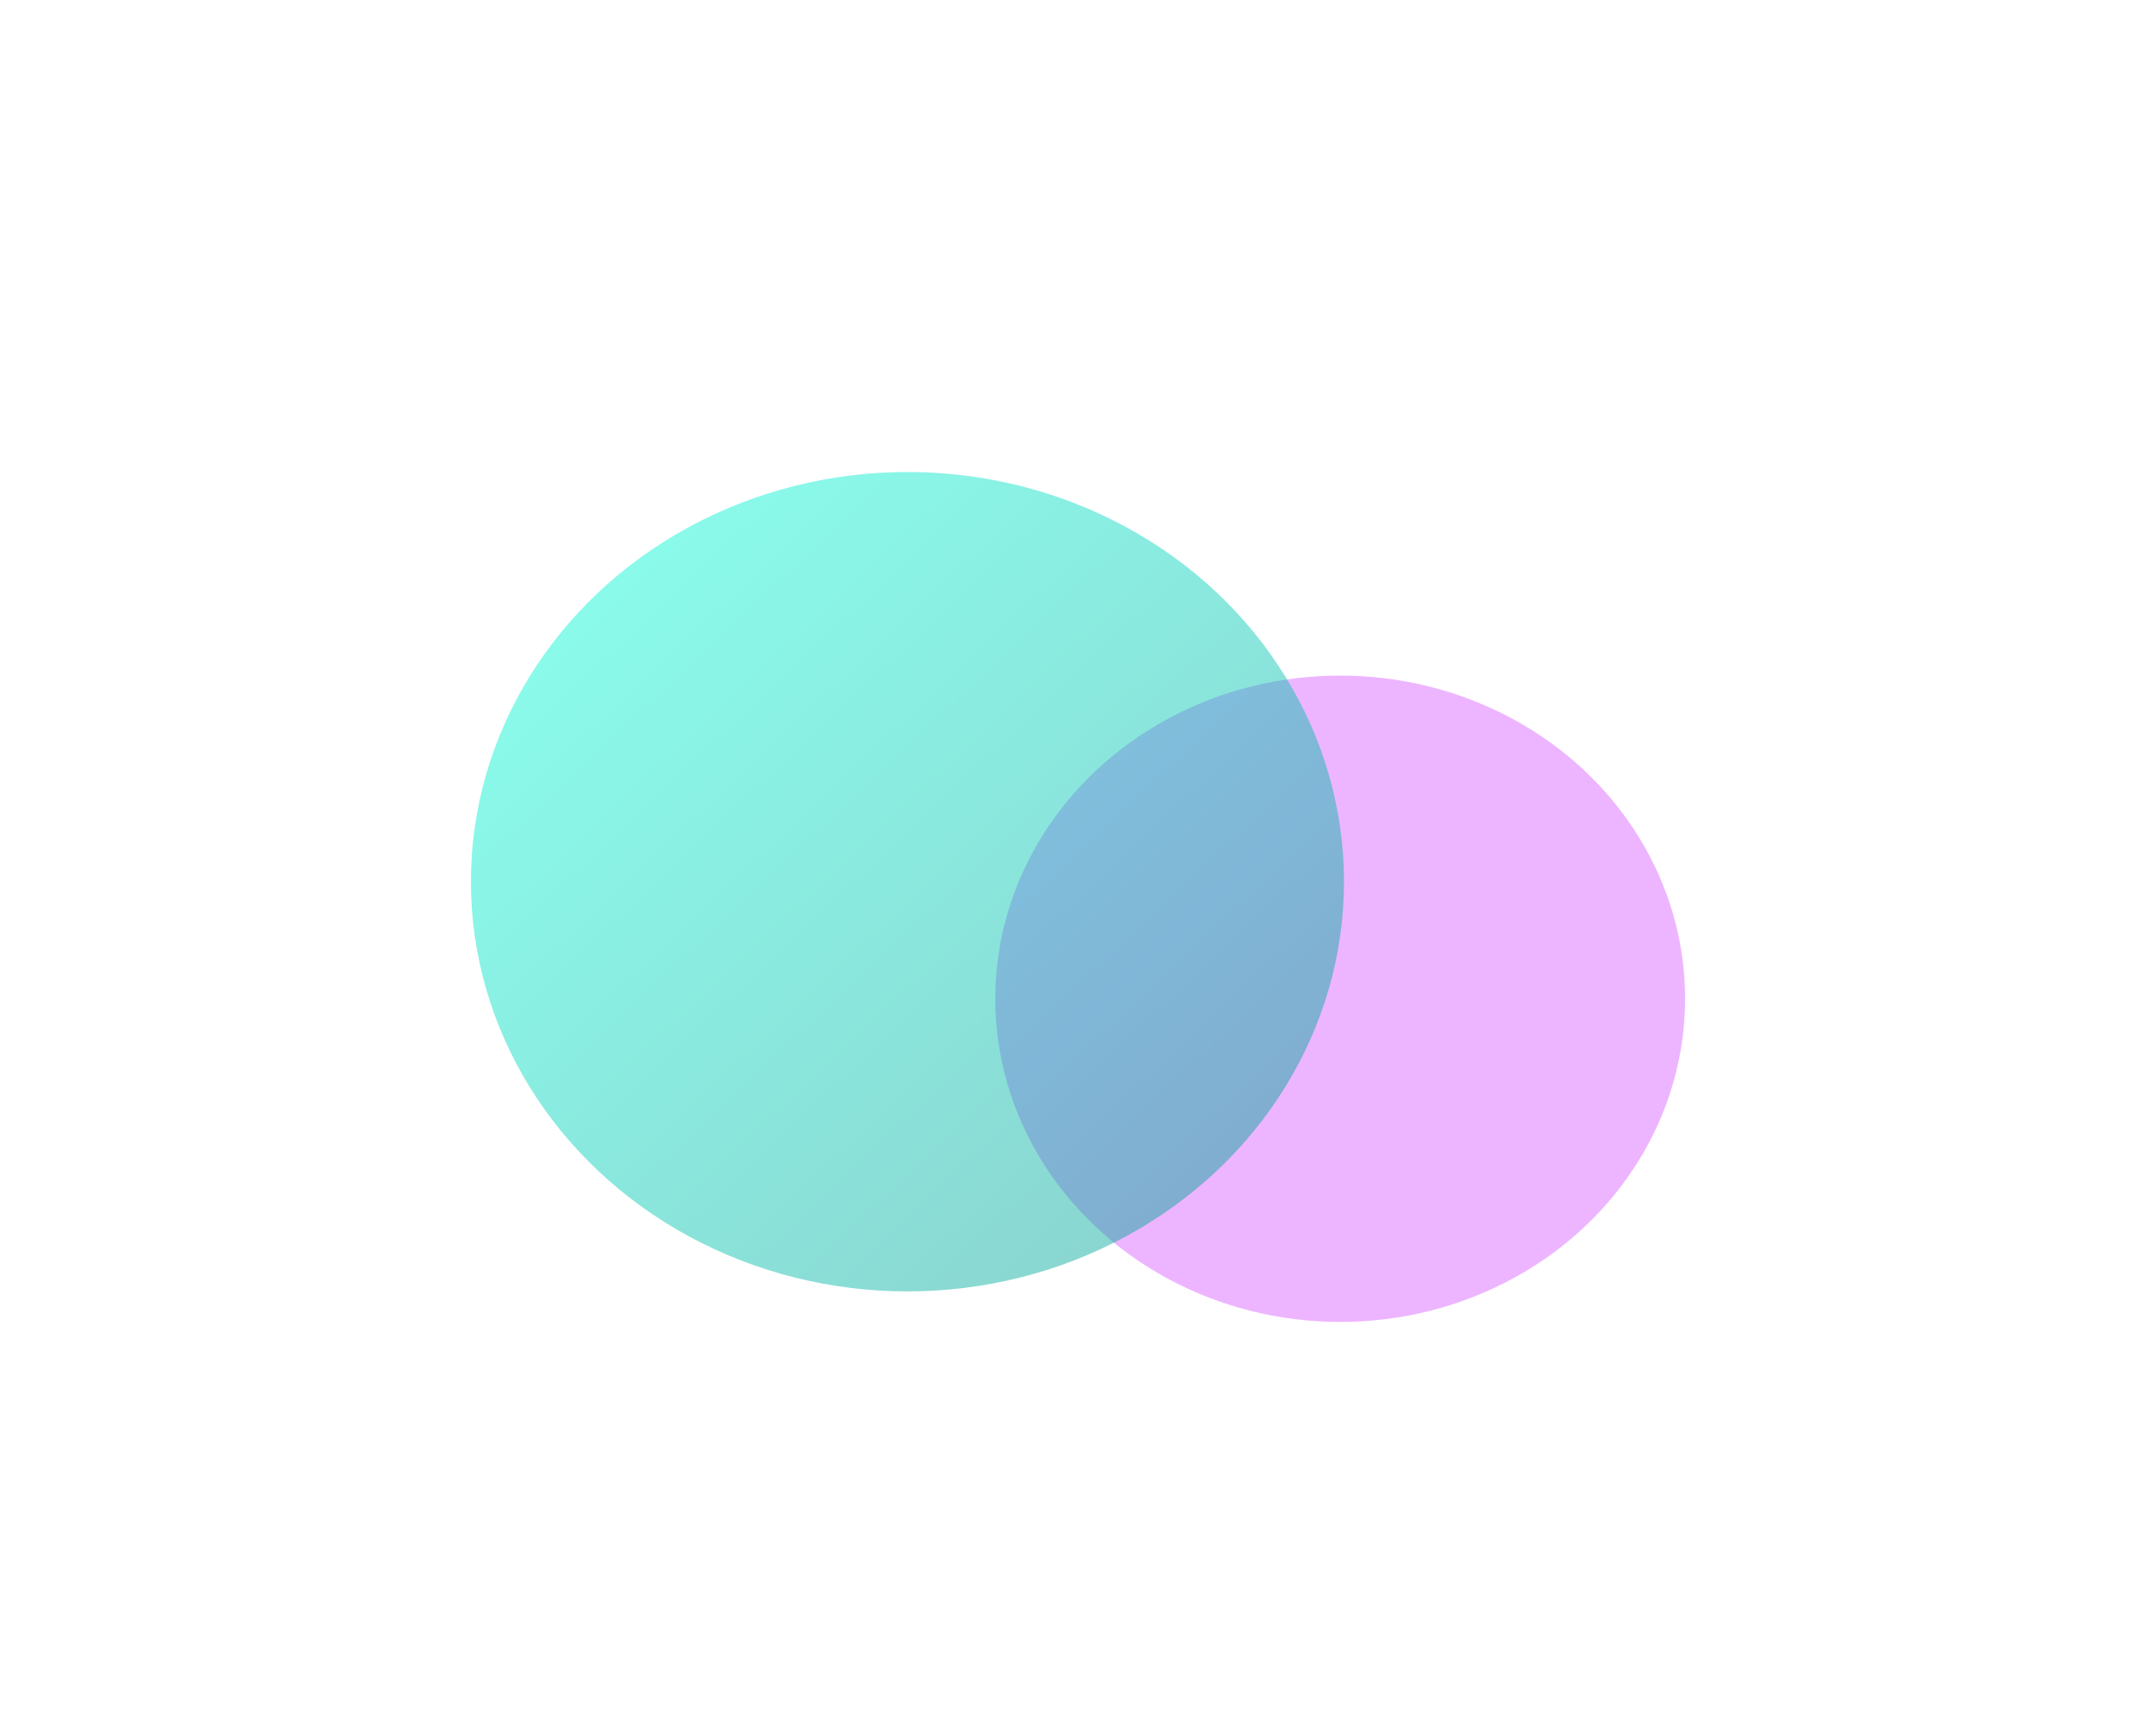
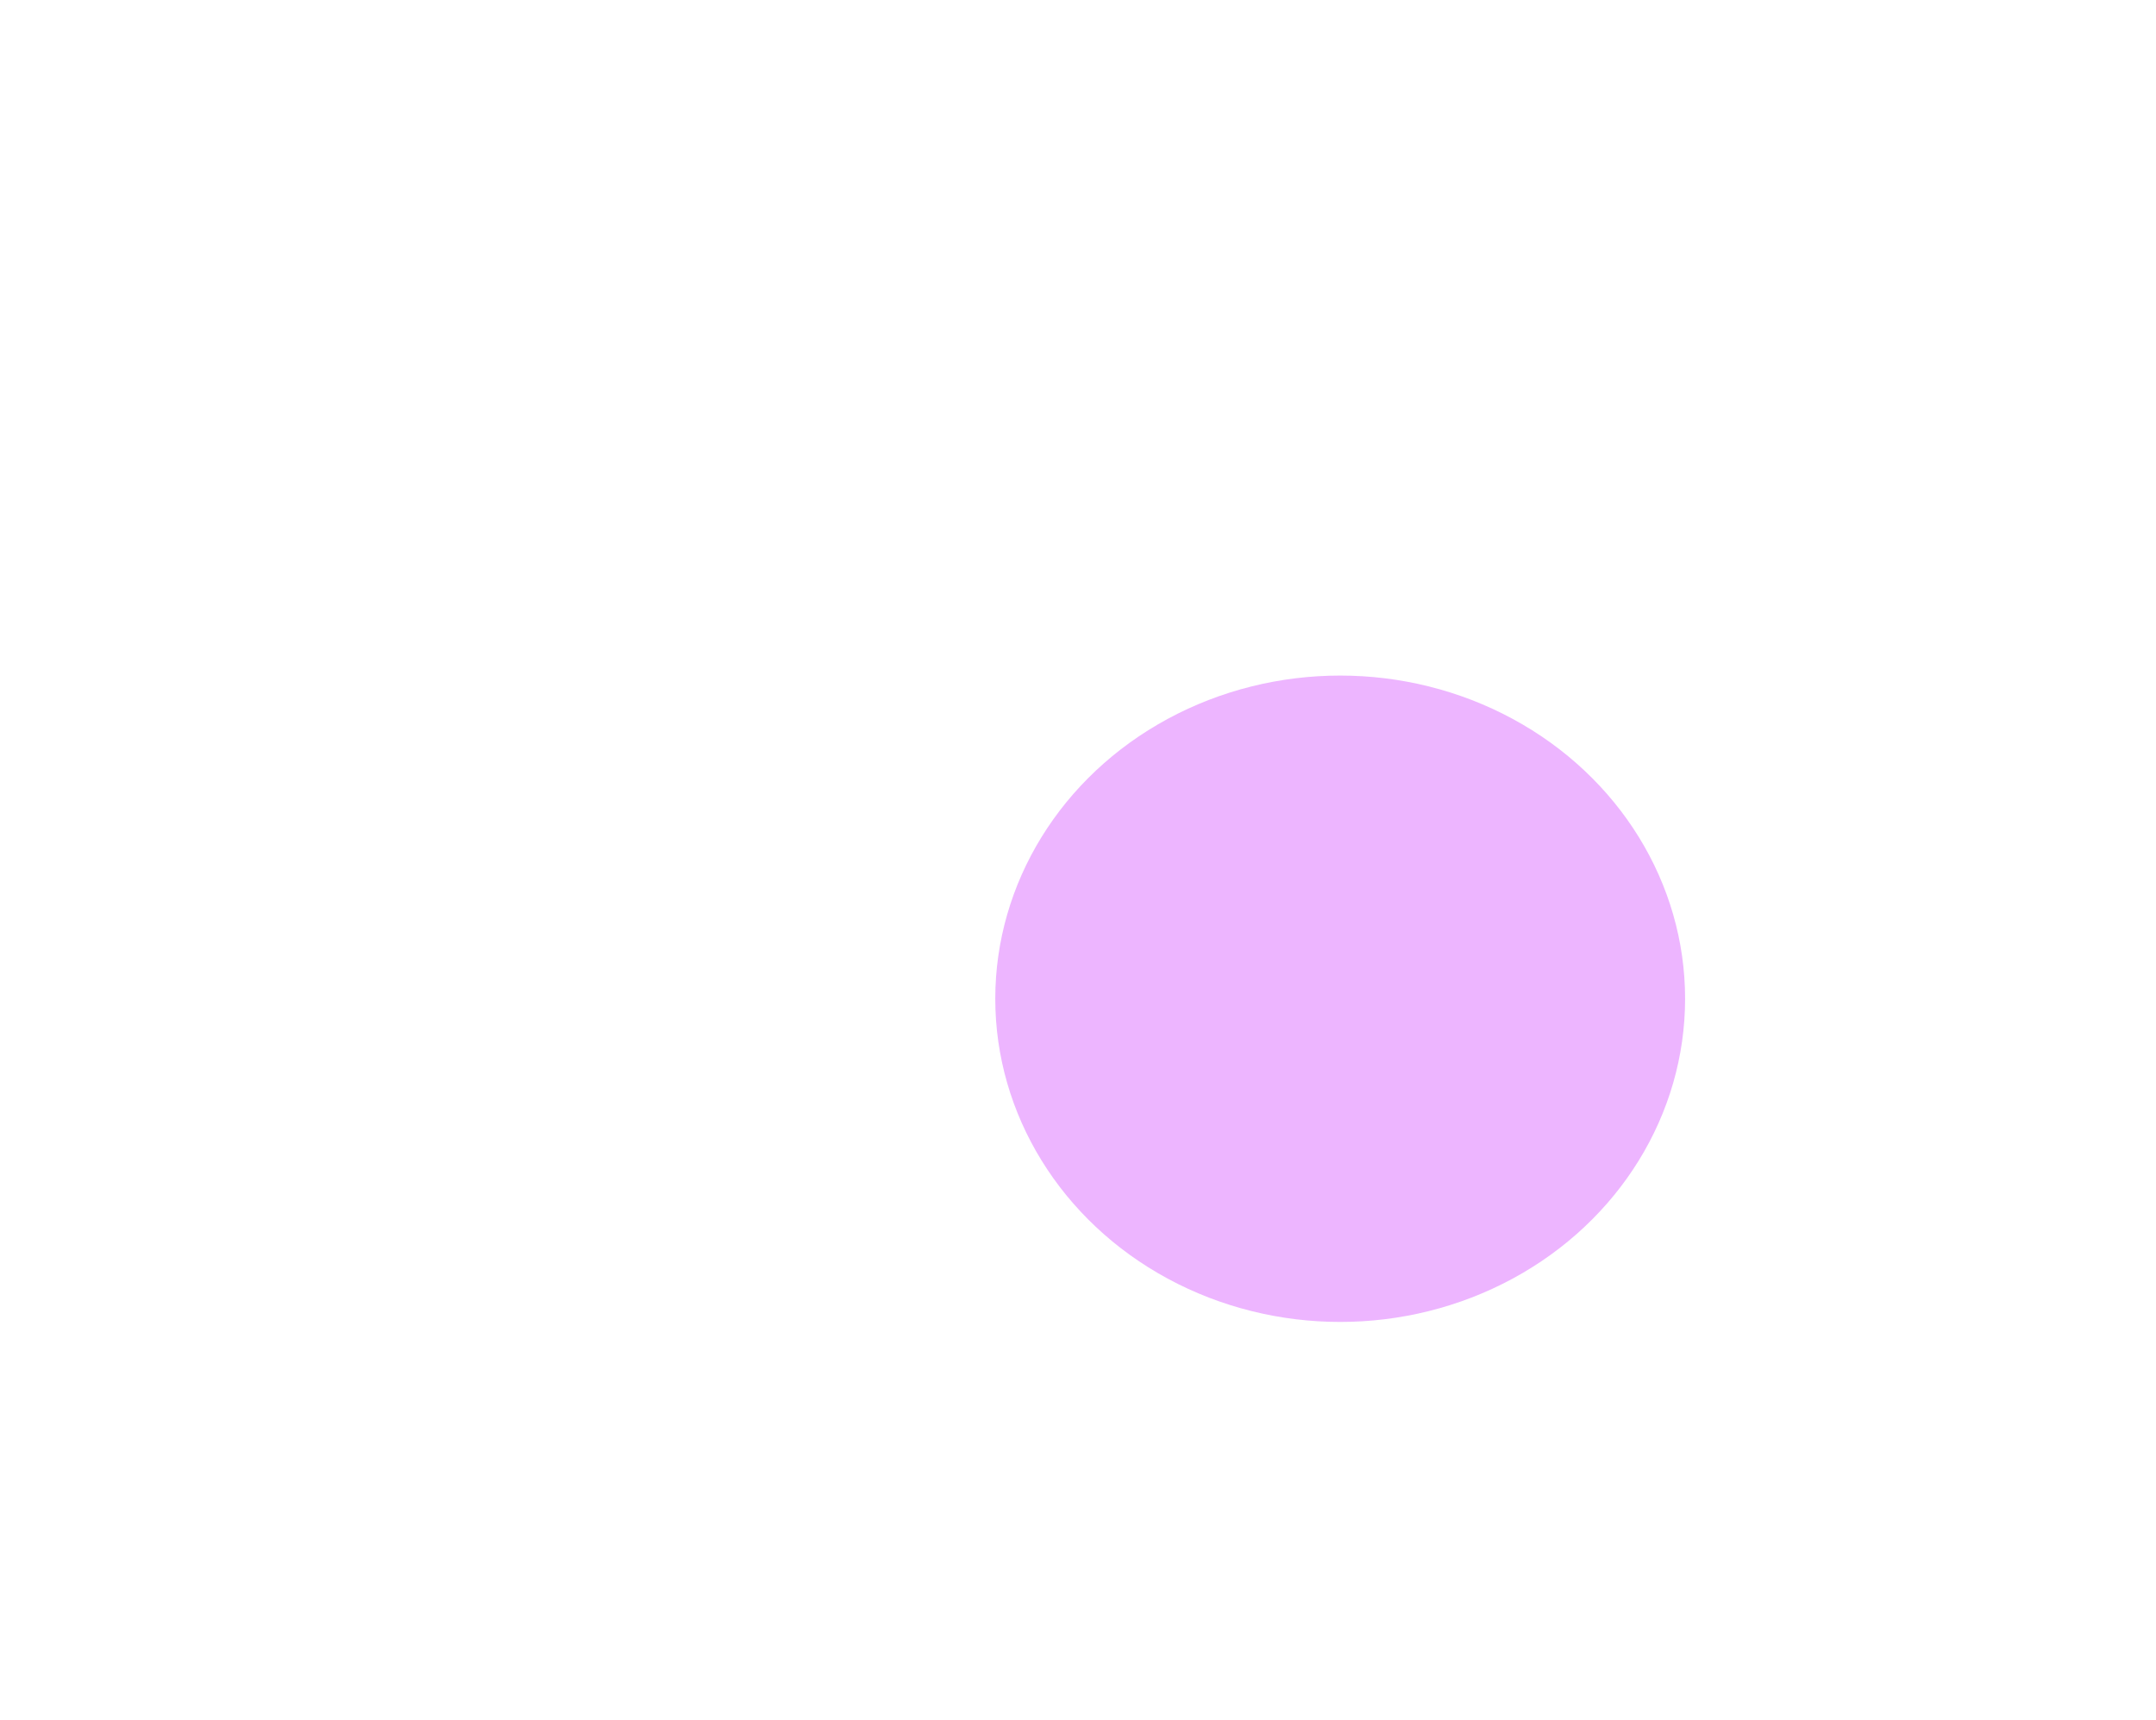
<svg xmlns="http://www.w3.org/2000/svg" width="847" height="676" viewBox="0 0 847 676" fill="none">
  <g opacity="0.29" filter="url(#filter0_f_1093_3609)">
    <ellipse cx="526.5" cy="392.48" rx="135.5" ry="127" fill="#C000FF" />
  </g>
  <g opacity="0.46" filter="url(#filter1_f_1093_3609)">
-     <ellipse cx="356.5" cy="346.48" rx="171.5" ry="161" fill="url(#paint0_linear_1093_3609)" />
-   </g>
+     </g>
  <defs>
    <filter id="filter0_f_1093_3609" x="206.23" y="80.71" width="640.54" height="623.54" filterUnits="userSpaceOnUse" color-interpolation-filters="sRGB">
      <feFlood flood-opacity="0" result="BackgroundImageFix" />
      <feBlend mode="normal" in="SourceGraphic" in2="BackgroundImageFix" result="shape" />
      <feGaussianBlur stdDeviation="92.385" result="effect1_foregroundBlur_1093_3609" />
    </filter>
    <filter id="filter1_f_1093_3609" x="0.23" y="0.71" width="712.54" height="691.54" filterUnits="userSpaceOnUse" color-interpolation-filters="sRGB">
      <feFlood flood-opacity="0" result="BackgroundImageFix" />
      <feBlend mode="normal" in="SourceGraphic" in2="BackgroundImageFix" result="shape" />
      <feGaussianBlur stdDeviation="92.385" result="effect1_foregroundBlur_1093_3609" />
    </filter>
    <linearGradient id="paint0_linear_1093_3609" x1="206.856" y1="206.508" x2="464.543" y2="480.274" gradientUnits="userSpaceOnUse">
      <stop stop-color="#00FFDA" />
      <stop offset="1" stop-color="#00A398" />
    </linearGradient>
  </defs>
</svg>